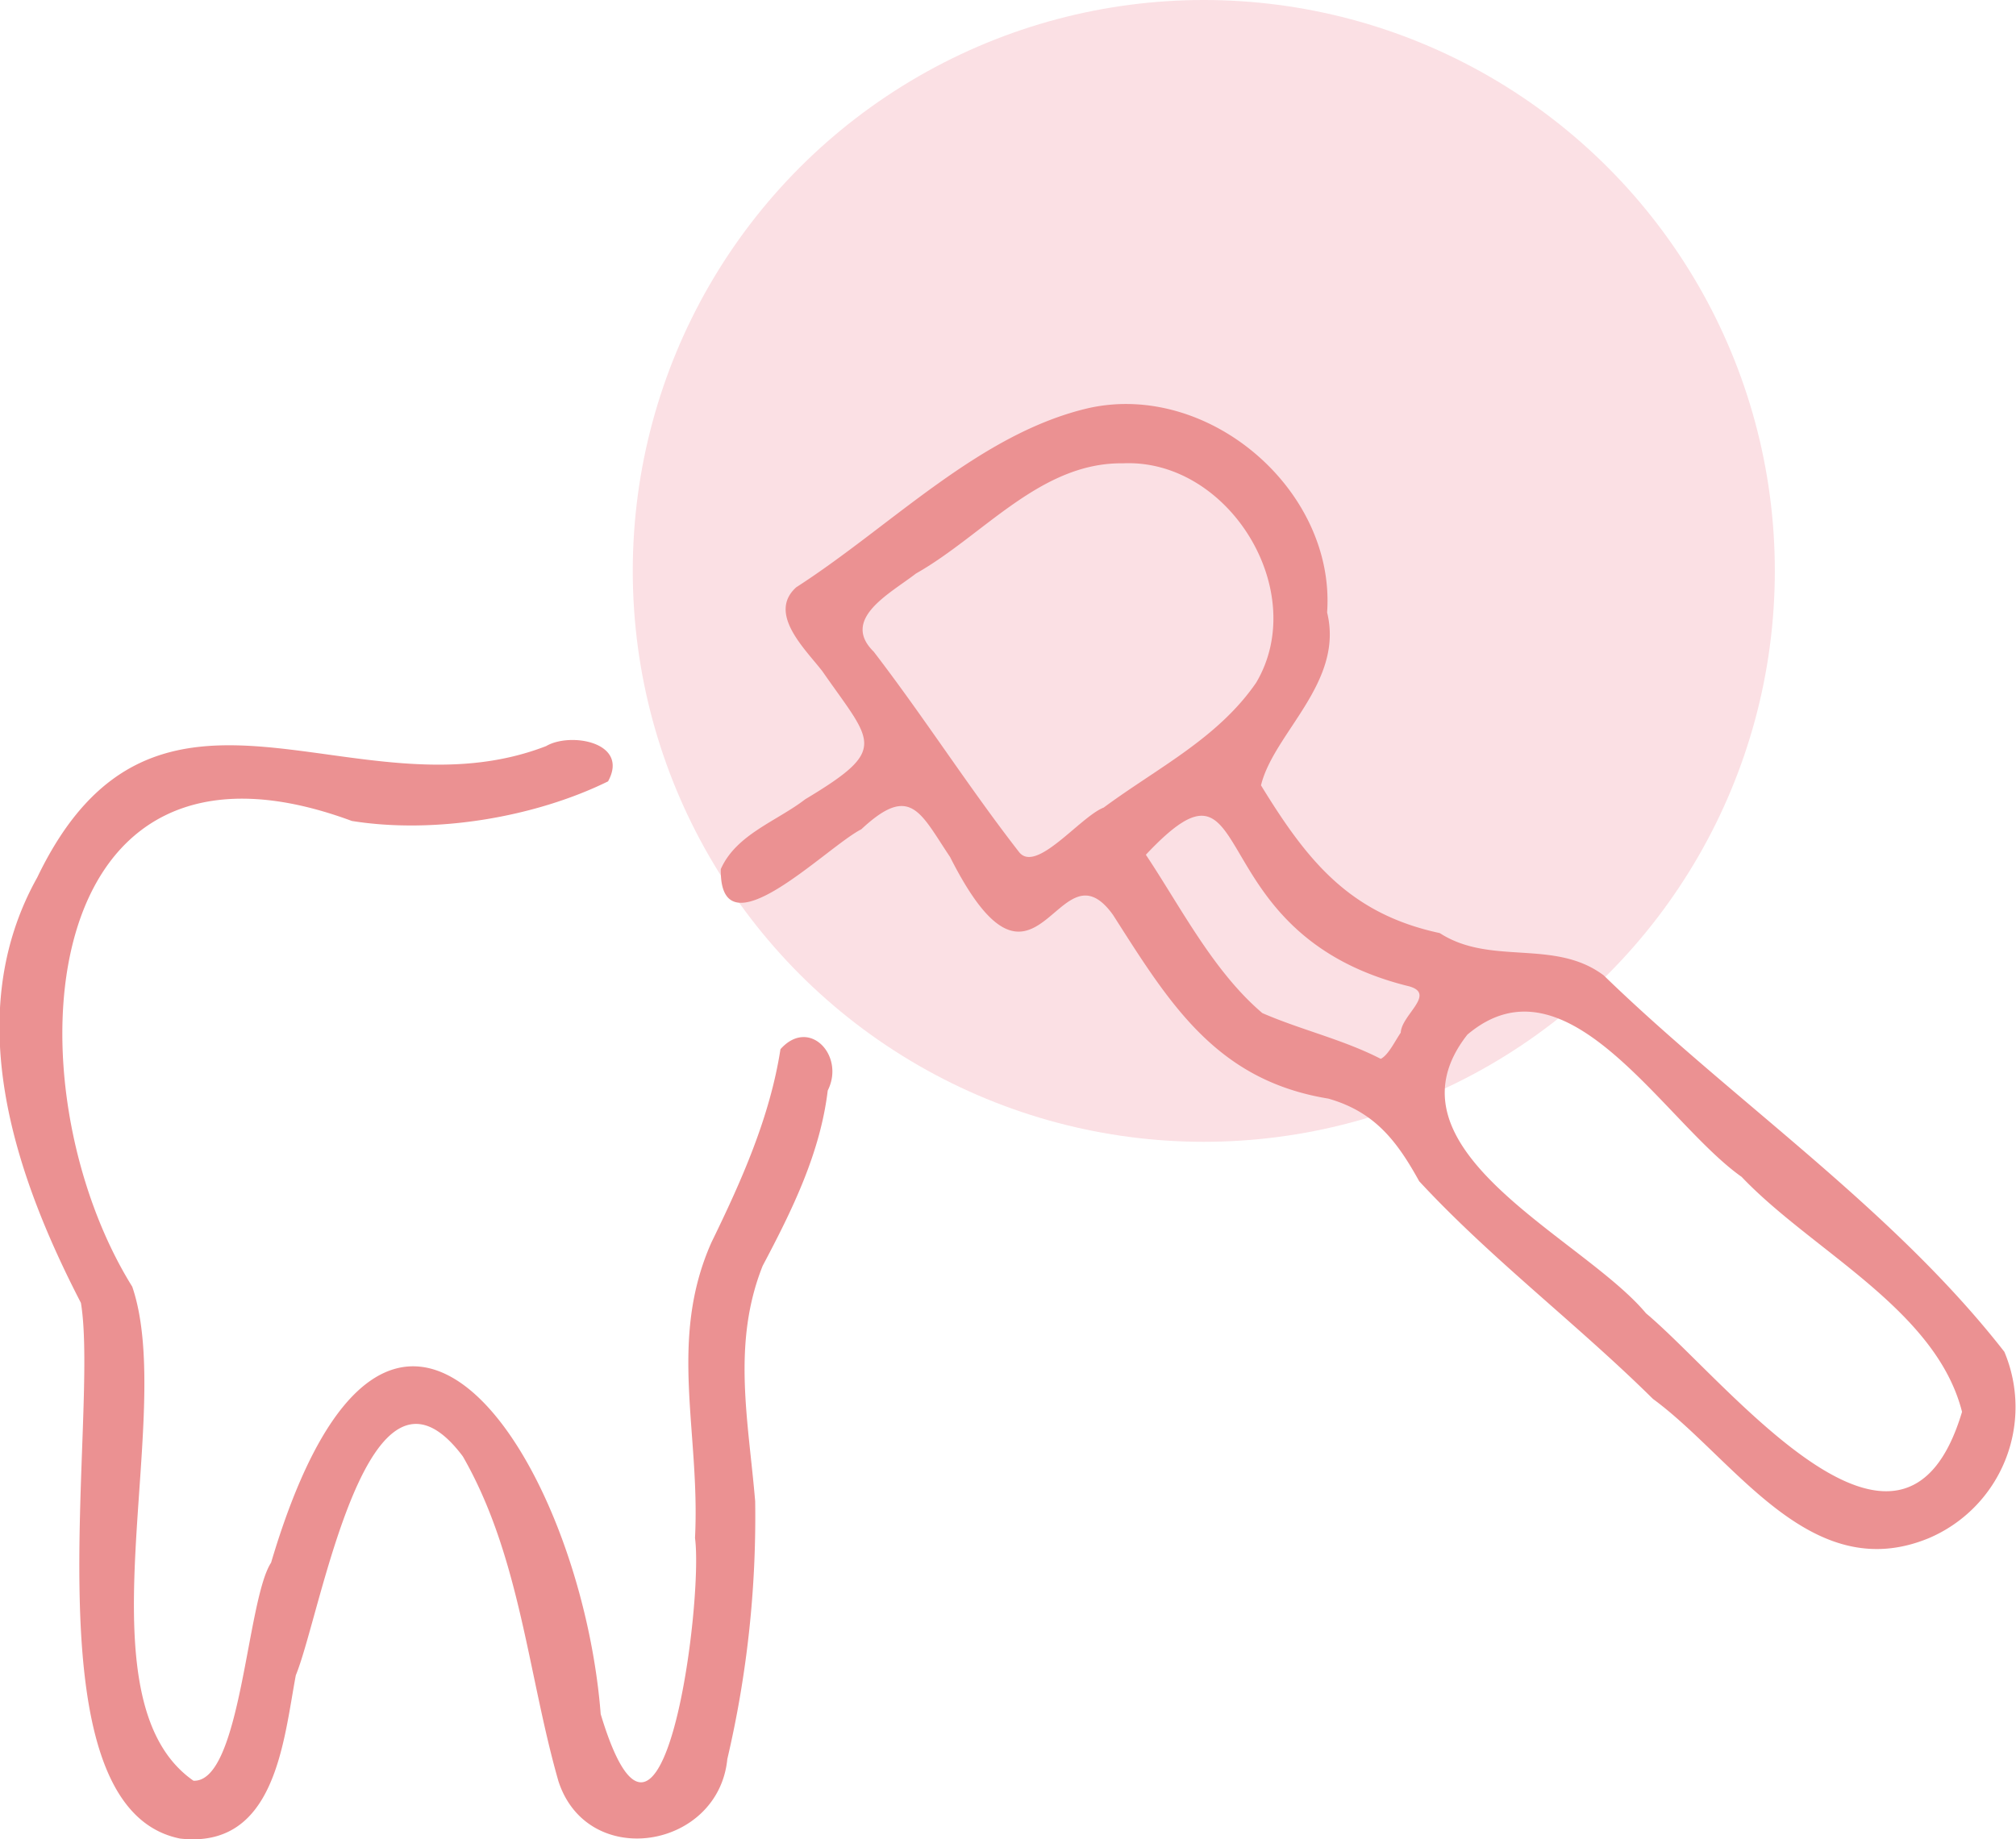
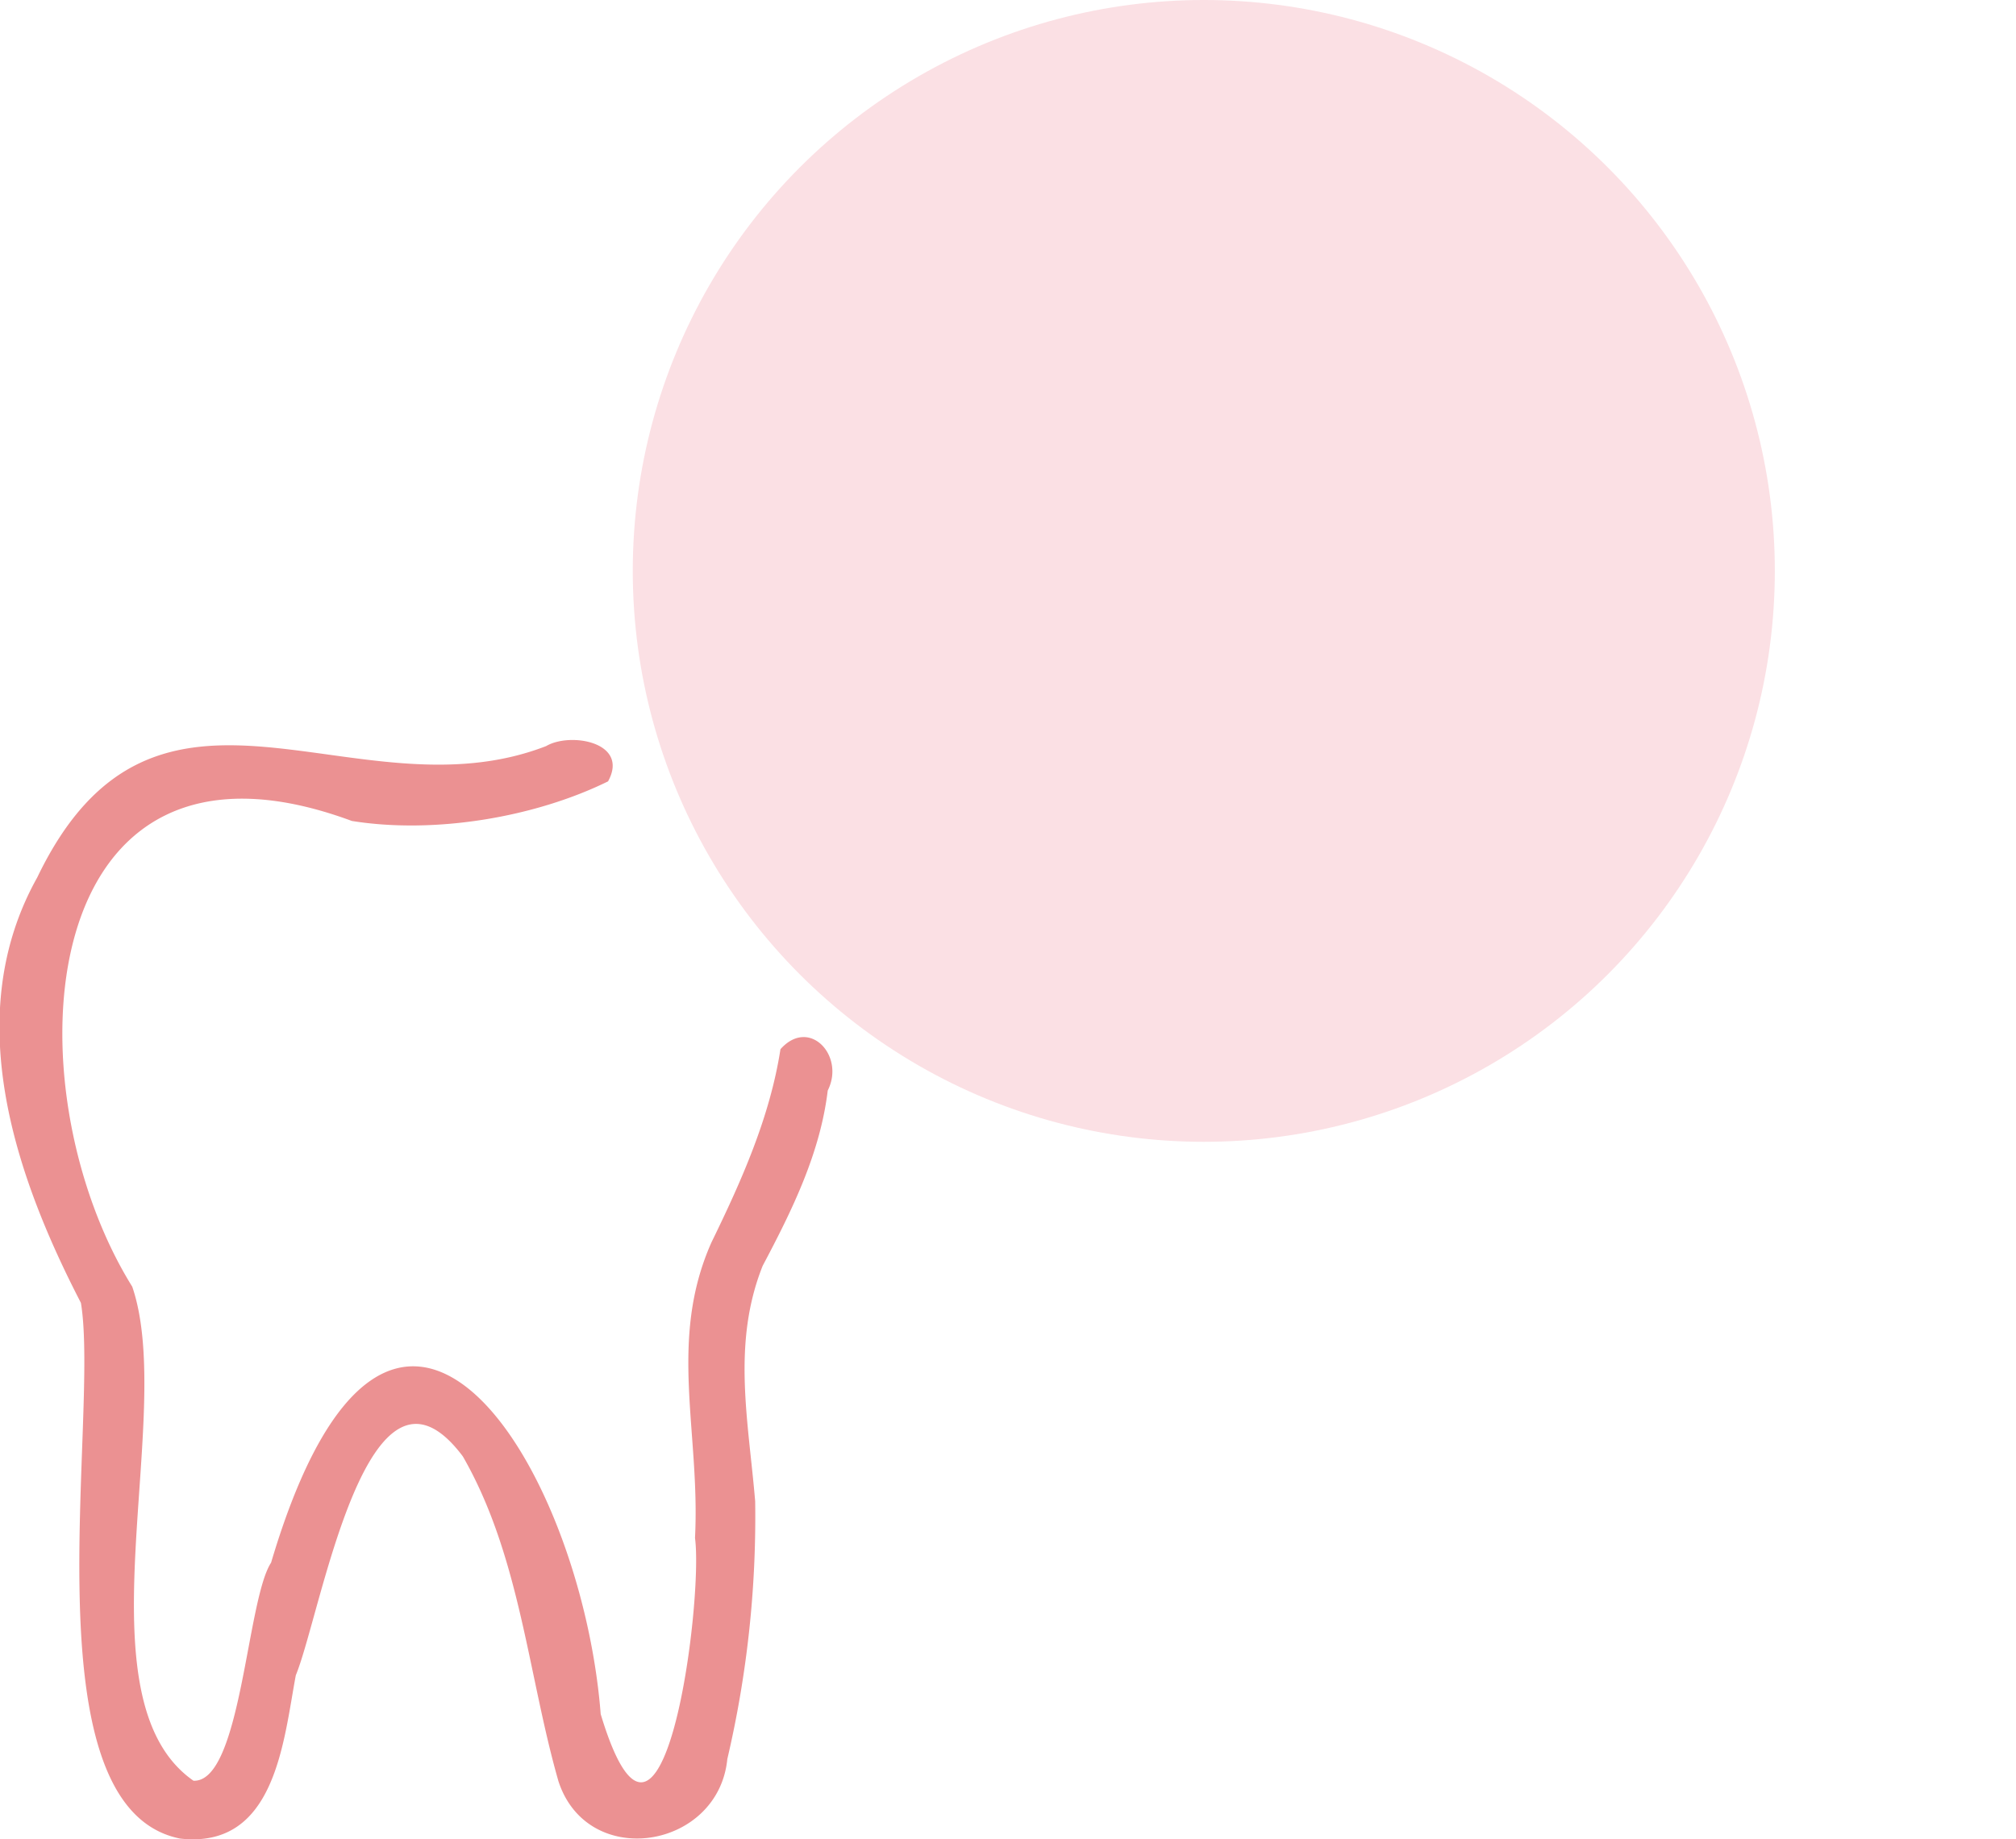
<svg xmlns="http://www.w3.org/2000/svg" viewBox="0 0 243.92 222.6">
  <defs>
    <style>.cls-1{fill:#fbe0e4;}.cls-2{fill:#eb9192;}</style>
  </defs>
  <g id="Capa_2" data-name="Capa 2">
    <g id="Capa_1-2" data-name="Capa 1">
      <circle class="cls-1" cx="145.65" cy="69.09" r="69.09" />
-       <path class="cls-2" d="M160.57,74.12c2.08,8.48-6.45,14.56-8,20.92,5.61,9.16,10.73,15.54,21.63,17.88,6.18,4,13.88.64,19.84,5.12,15.62,15.17,34.94,28.19,48.47,45.55a17.24,17.24,0,0,1-9.15,22.56c-14.34,5.9-23.48-9.61-33.37-16.86-9.09-9-19.56-16.92-28.28-26.34-2.68-4.85-5.37-8.4-11-10-13.61-2.22-19.25-11.59-26.05-22.24-6.76-9.37-9.15,13.93-19.71-7-3.62-5.39-4.78-8.92-10.74-3.35-4.24,2.15-17.16,15.46-17,4.82,1.86-4.21,6.8-5.81,10.21-8.45,10.2-6.12,8.14-6.77,2.1-15.47-2-2.62-6.73-7-3.18-10.19,11.5-7.4,22.16-18.63,35.4-21.69C146.33,46.16,161.61,59.38,160.57,74.12Zm-24.7-18.05c-10-.13-16.87,8.72-25.05,13.34-3.07,2.39-9.15,5.48-5.11,9.45,6.14,8,11.5,16.42,17.57,24.23,2.06,2.7,7.4-4.24,10.26-5.36,6.49-4.8,13.81-8.37,18.45-15.12C158.54,71.53,148.67,55.49,135.87,56.07ZM237.39,170.86c-3.13-12.38-18.12-19.45-26.67-28.44-9.4-6.62-21.06-27.46-33.18-17.21-10.94,13.94,13.93,24.5,21.61,33.72C209,167.19,230.2,194.93,237.39,170.86Zm-98.75-67.42c4.26,6.4,8.15,14.1,14.09,19.16,4.71,2.05,9.76,3.19,14.33,5.54.91-.44,1.75-2.2,2.42-3.17.09-2.15,4.32-4.69,1-5.61C144.51,113,152.6,88.58,138.64,103.44Z" />
      <path class="cls-2" d="M84.09,186.12c.66-12.8-3.3-23.9,2-35.79,3.66-7.5,7.07-15.17,8.34-23.36,3.48-3.91,7.85.79,5.72,5-.91,7.54-4.24,14.36-7.87,21.21-3.75,9.39-1.73,18.72-.91,28.5A128.55,128.55,0,0,1,88,212.88c-1.08,10.91-16.9,13.51-20.43,2.69C63.88,202.7,62.94,188.33,56,176.25c-11.56-15.42-17.12,19-20.21,26.49-1.5,8-2.46,21.07-14,19.76-18.67-3.74-9.69-50.92-12-64.83-8.06-15.59-14.6-34.83-5.28-51.49C18.9,76.24,42.83,99.3,66.08,90.29c2.92-1.72,10.1-.48,7.49,4.27-8.87,4.36-21,6.4-31,4.79C3.81,85,.94,131.47,16,155.71c5.37,15.7-6.81,49.9,7.41,59.79,5.77.24,6.43-21.9,9.39-26.39,14.46-48.79,37.5-12.15,39.88,18.33C80.17,232.3,85.13,193.8,84.09,186.12Z" />
    </g>
  </g>
</svg>